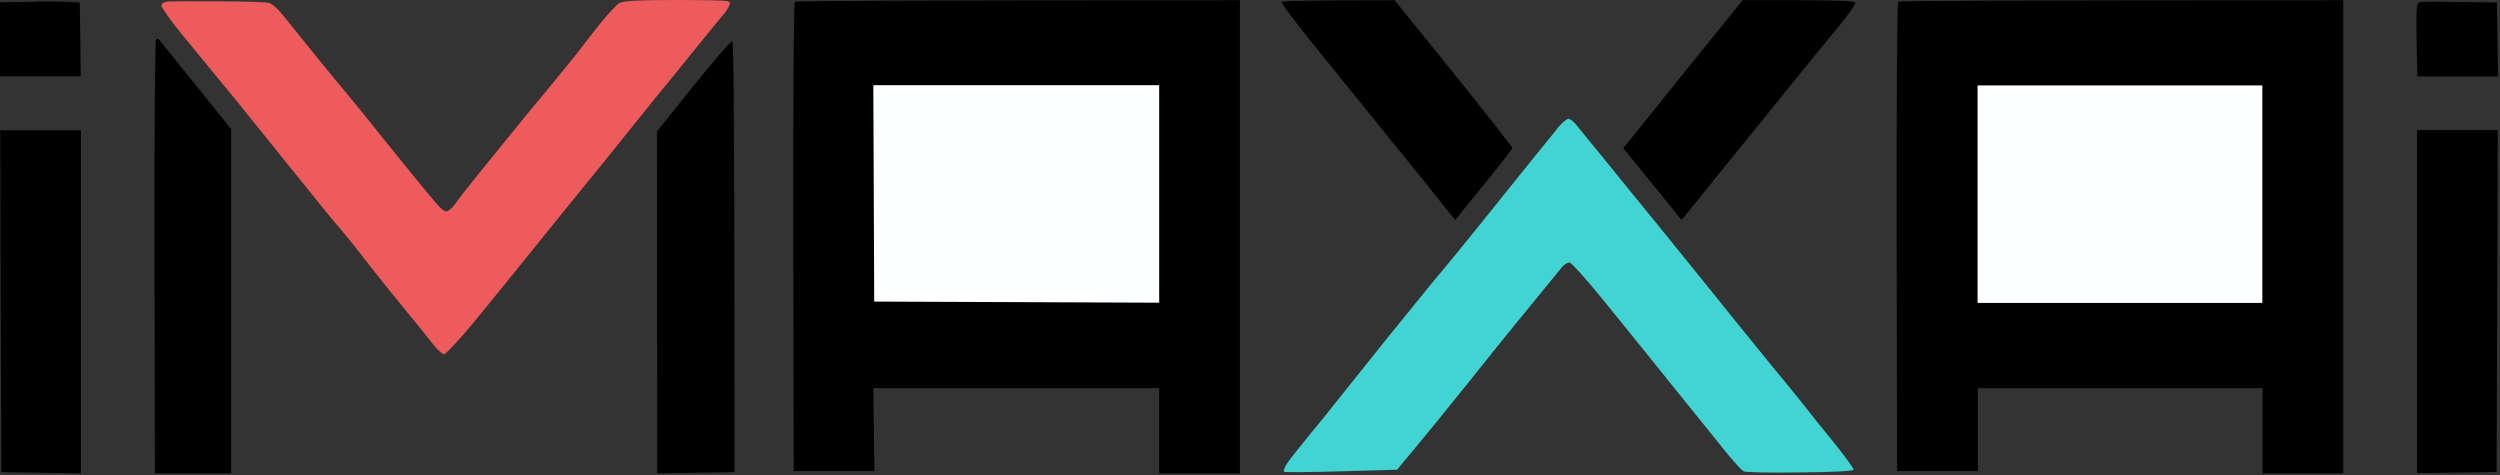
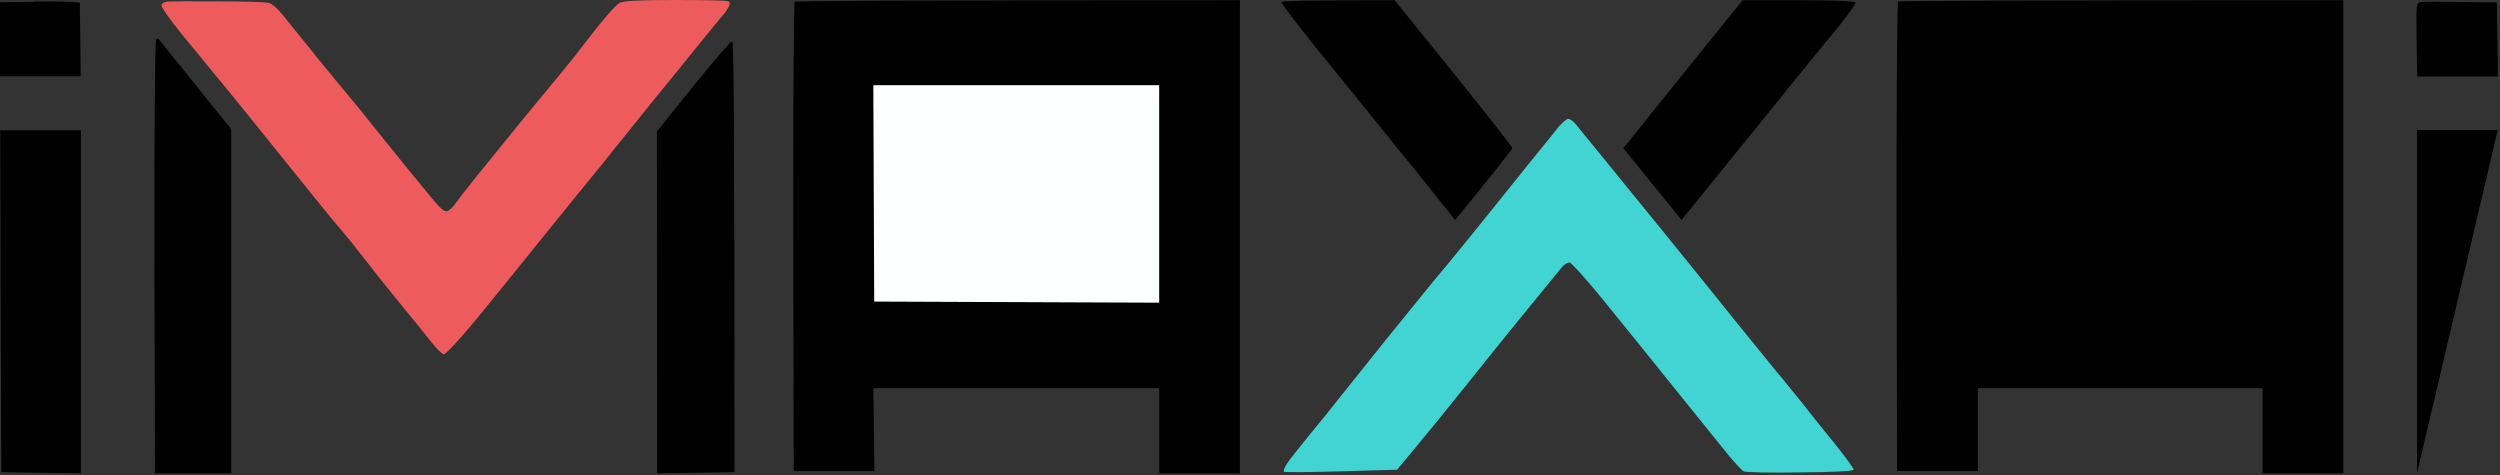
<svg xmlns="http://www.w3.org/2000/svg" width="1115" height="212" viewBox="0 0 1115 212" fill="none">
  <rect x="0" y="0" width="1115" height="212" fill="#333333" stroke="none" />
  <path d="M681.8 73.1C687 66.7 692.7 59.6 694.6 57.3V57.2C696.5 54.9 698.7 53 699.5 53C700.3 53 702 54.3 703.2 55.9C704.5 57.5 709.8 64.1 715.2 70.6C720.5 77.2 731.3 90.4 739.2 100.1C747 109.8 757.8 123 763 129.5C768.2 136 776.9 146.8 782.3 153.4C787.7 160.1 793.7 167.5 795.8 169.9C797.8 172.4 801.6 177.1 804.3 180.4C806.9 183.8 813 191.4 818 197.5C822.9 203.6 826.8 208.9 826.7 209.5C826.5 210.1 817.3 210.6 802.7 210.7C789.7 210.9 778.4 210.7 777.6 210.2C776.9 209.8 774.1 206.8 771.3 203.5C768.6 200.2 758.1 187.1 747.9 174.5C737.7 161.8 723.2 143.8 715.6 134.5C708 125.1 701 117.3 700.1 117.1C699.2 117 697.6 117.9 696.5 119.3C695.4 120.6 691.6 125.3 688.1 129.6C684.5 134 678.9 140.9 675.5 145C672.1 149.1 662.9 160.6 655 170.5C647.1 180.4 636.7 193.2 623.1 209.5L598.3 210.2C584.7 210.6 573.2 210.7 572.7 210.4C572.3 210.2 572.8 208.8 573.7 207.2C574.6 205.7 579.4 199.6 584.4 193.5C589.5 187.4 594.4 181.3 595.5 179.8C596.6 178.4 606.7 165.8 617.9 151.8C629.2 137.9 640.4 124 643 121C645.6 118 653.2 108.6 660.1 100.1C666.9 91.7 676.7 79.5 681.8 73.1Z" fill="#42D4D3" />
  <path d="M72 2.5C72 1.7 73 0.9 74.3 0.8L74.2 0.7C75.5 0.6 85.7 0.5 97 0.6C108.3 0.6 118.6 0.9 120 1.3C121.4 1.7 124.2 4.2 126.2 6.8C128.3 9.4 134.9 17.6 140.9 25C146.9 32.4 153.4 40.3 155.3 42.5C157.2 44.7 164.5 53.7 171.5 62.5C178.6 71.3 187.4 82.2 191.2 86.7C196.7 93.4 198.3 94.8 199.7 94.1C200.7 93.6 202.4 92 203.4 90.4C204.5 88.8 209 83 213.4 77.6C217.9 72.1 224.6 63.8 228.5 59C232.4 54.2 237 48.5 238.8 46.4C240.6 44.2 245.6 38.3 249.8 33.1C254 28 258.2 22.8 259 21.6C259.8 20.5 263.6 15.7 267.3 11C271.1 6.3 275.1 1.9 276.3 1.3C277.9 0.4 285 0 300.7 0C313 0 323.7 0.2 324.5 0.5C325.7 0.9 325.8 1.4 324.9 3.2C324.2 4.5 323.4 5.7 323.1 6C322.7 6.3 317.1 13.2 310.5 21.3C303.9 29.5 295.7 39.6 292.2 43.8C288.8 48.1 284.7 53.1 283.2 55C281.7 56.9 274.6 65.7 267.5 74.5C260.3 83.3 247.7 98.8 239.5 109C231.3 119.2 219 134.4 212.1 142.8C205.2 151.2 198.8 158 198 158C197.2 158 194.7 155.6 192.5 152.7C190.3 149.9 184.9 143.2 180.5 137.9C176.1 132.5 170.5 125.6 168 122.4C165.5 119.2 160.6 113 157.1 108.5C153.5 104.1 150.3 100.3 150 100C149.616 99.712 141.597 89.765 131.766 77.57L130.5 76C120.1 63.1 108.3 48.5 104.3 43.5C100.2 38.6 95.3 32.5 93.2 30C91.2 27.6 85.6 20.7 80.7 14.8C75.9 8.9 72 3.3 72 2.5Z" fill="#EE5B5C" />
  <path d="M0 1L15.3 0.8V0.7C23.6 0.6 31.6 0.7 35.6 1.2L36 34H0V1Z" fill="black" />
  <path d="M353.8 105.8C353.7 48.4 354 1.1 354.5 0.8C355 0.4 399.8 0.1 553 0.1V211.1H517V173.1H389.5L390 210.1H354L353.8 105.8Z" fill="black" />
  <path d="M585.2 19.1C577.5 9.5 571.3 1.3 571.6 0.9C571.9 0.4 583.3 0.1 622 0.1L648.3 32.6C662.7 50.5 674.5 65.6 674.5 66C674.5 66.5 668.8 73.9 649 98.1L640.8 87.9C636.3 82.2 629.9 74.2 626.5 70.1C623.411 66.376 617.022 58.442 611.529 51.623L609.9 49.6C604.1 42.4 593 28.7 585.2 19.1Z" fill="black" />
  <path d="M736.3 50.8C743 42.5 755 27.6 762.9 17.8L777.2 0.1H802.1C817.7 0.1 827.2 0.5 827.5 1.1C827.8 1.6 824.5 6.3 820.3 11.5C816 16.6 807.3 27.3 800.9 35.2C794.5 43.1 786 53.7 782 58.6C777.9 63.5 769.1 74.5 750 98.1L724 66.1L736.3 50.8Z" fill="black" />
  <path d="M845.9 105.7C845.8 48.3 846.1 1.1 846.6 0.7C847 0.4 891.9 0.1 1045.1 0.1V211.1H1009.1V173.1H882.1V210.1H846.1L845.9 105.7Z" fill="black" />
  <path d="M1077.8 17.6C1077.6 2.2 1077.7 1.2 1079.5 0.9C1080.5 0.7 1088.6 0.7 1113.6 1.1L1114.1 34.1H1078.1L1077.8 17.6Z" fill="black" />
  <path d="M68.9 114.7C68.8 61.7 69.1 18.1 69.6 17.7C70 17.4 70.5 17.2 70.6 17.3C70.8 17.4 78.1 26.6 103.1 57.6V211.1H69.1L68.9 114.7Z" fill="black" />
  <path d="M293 58.6L309.3 38.3C318.3 27.2 326 18.2 326.6 18.4C327.2 18.6 327.6 51.6 327.6 210.6L293.1 211.1L293 58.6Z" fill="black" />
  <path d="M0.6 210.6L0.3 134.3L0.1 58.1H36.1V211.1L0.6 210.6Z" fill="black" />
-   <path d="M1078 211V134.5V58H1114L1113.5 210.5L1078 211Z" fill="black" />
+   <path d="M1078 211V134.5V58H1114L1078 211Z" fill="black" />
  <path d="M389.9 134.5L389.7 86.3L389.5 38H517V135L389.9 134.5Z" fill="#FEFFFF" />
-   <path d="M882 135.1V86.6V38.1H1009V135.1H882Z" fill="#FEFFFF" />
</svg>